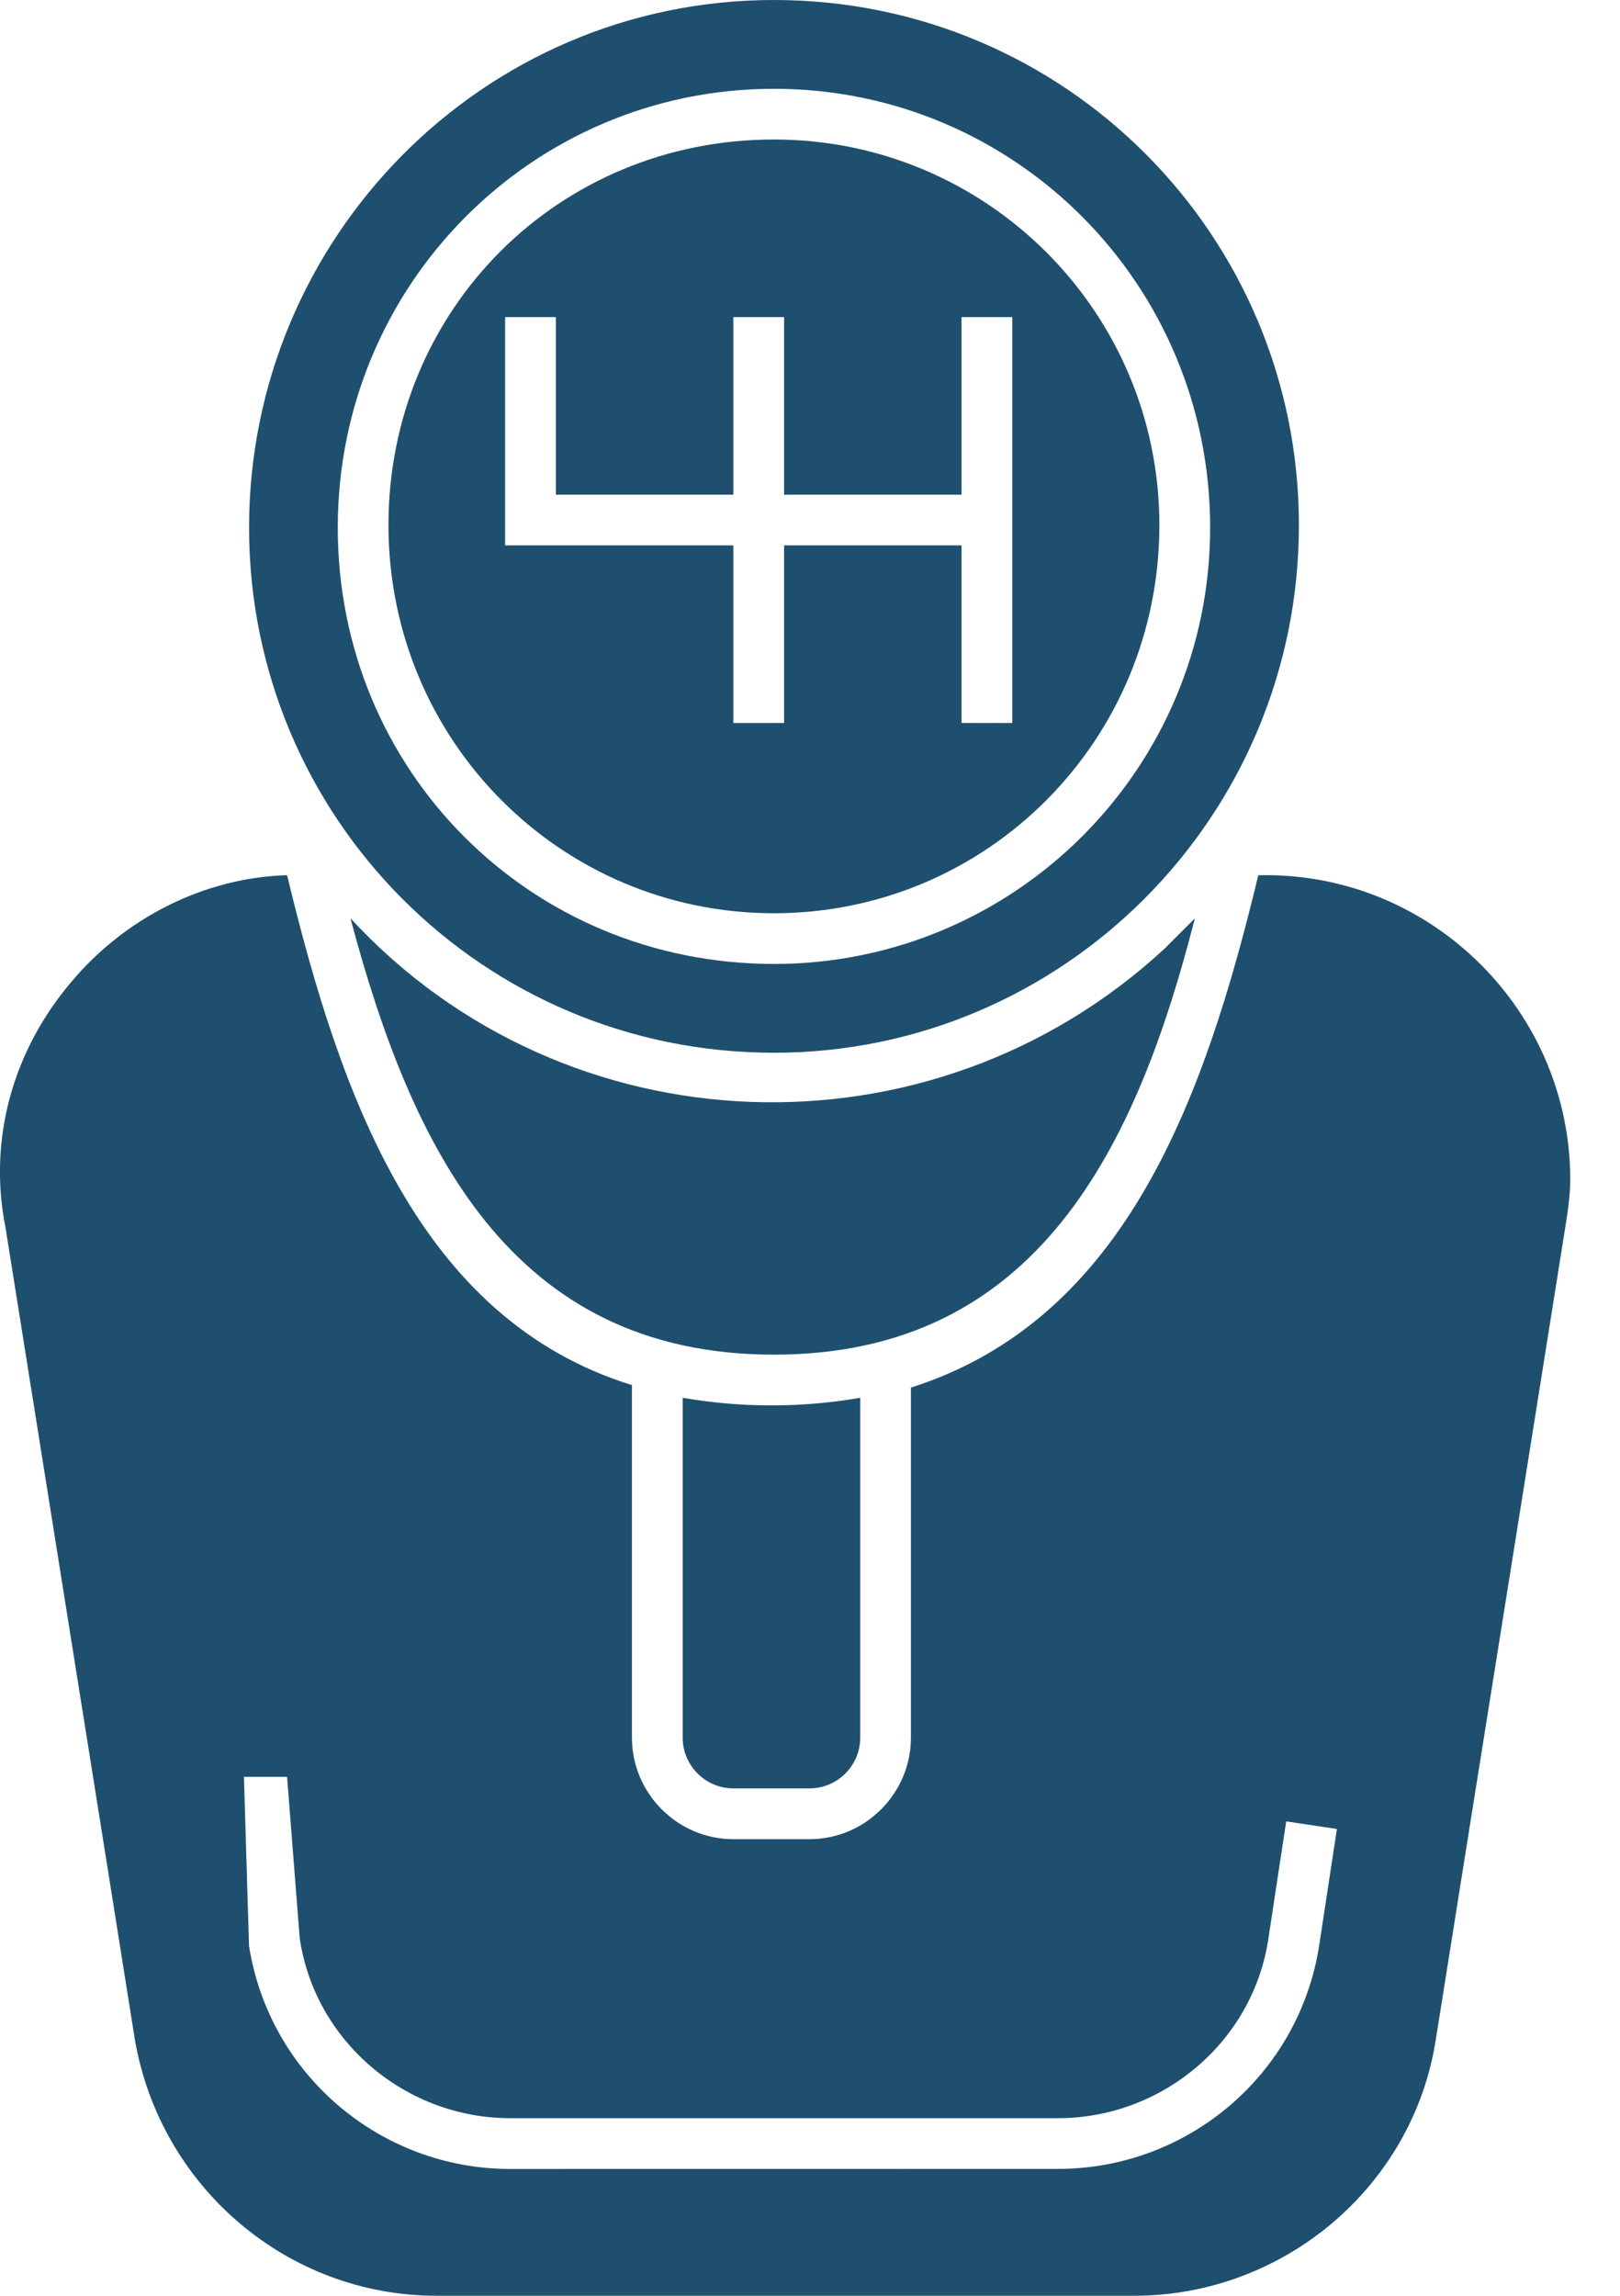
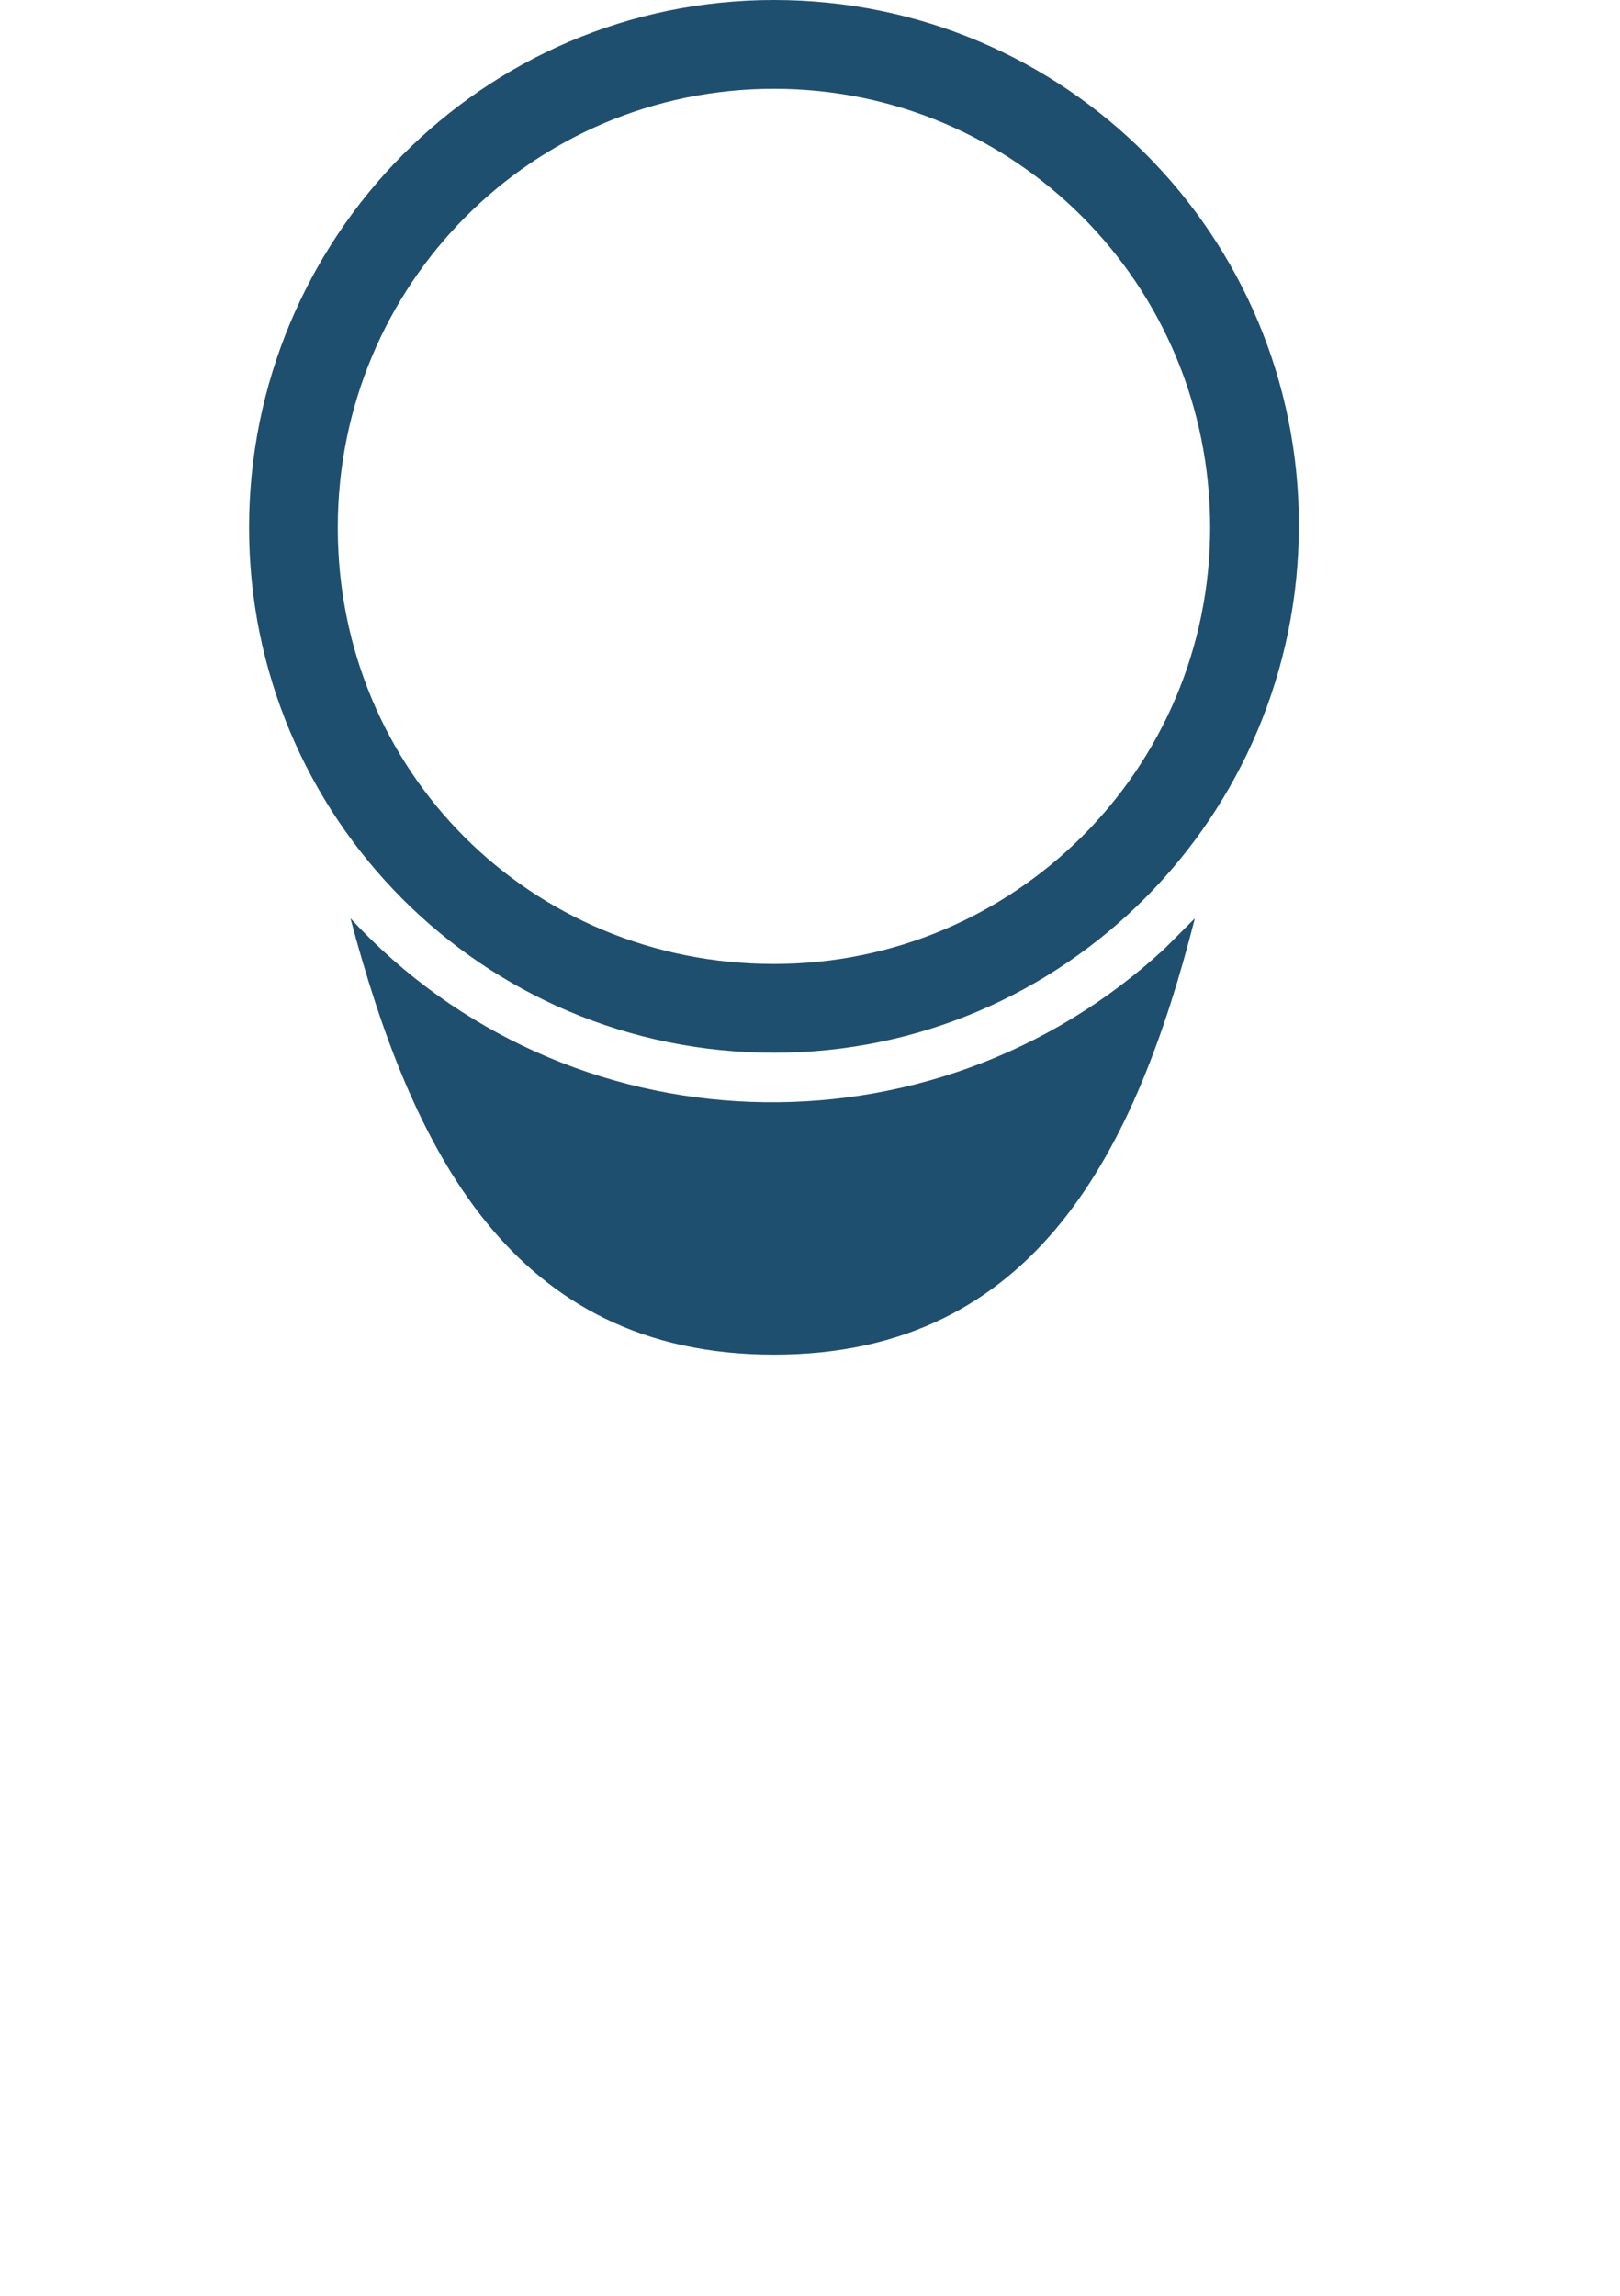
<svg xmlns="http://www.w3.org/2000/svg" width="24" height="34" viewBox="0 0 24 34" fill="none">
  <g id="Group">
    <path id="Vector" d="M5.192 13.6C8.385 17.056 13.795 17.244 17.251 14.051C17.402 13.901 17.552 13.75 17.702 13.6C16.838 16.981 15.373 20.062 11.466 20.062C7.559 20.062 6.093 16.981 5.192 13.6H5.192Z" fill="#1F4F6F" />
-     <path id="Vector_2" d="M12.744 25.735C12.744 26.148 12.406 26.486 11.993 26.486H10.866C10.452 26.486 10.114 26.148 10.114 25.735V20.701C10.978 20.851 11.88 20.851 12.744 20.701V25.735Z" fill="#1F4F6F" />
-     <path id="Vector_3" d="M1.059 14.539C1.848 13.6 3.013 12.999 4.253 12.961C5.042 16.23 6.206 19.536 9.362 20.513V25.735C9.362 26.561 10.038 27.238 10.865 27.238H11.992C12.819 27.238 13.495 26.561 13.495 25.735V20.55C16.688 19.536 17.853 16.23 18.642 12.961H18.755C21.234 12.961 23.263 14.99 23.263 17.47C23.263 17.695 23.225 17.958 23.188 18.183C22.549 22.203 21.91 26.186 21.271 30.206C20.933 32.385 19.017 34 16.801 34H6.469C4.253 34 2.374 32.385 1.998 30.206C1.36 26.186 0.721 22.203 0.082 18.183C-0.181 16.868 0.195 15.553 1.059 14.539L1.059 14.539ZM3.689 28.816C3.99 30.732 5.643 32.122 7.559 32.122L15.674 32.121C17.59 32.121 19.243 30.732 19.543 28.815L19.806 27.087L19.055 26.974L18.792 28.703C18.567 30.243 17.214 31.37 15.674 31.37H7.559C6.018 31.37 4.666 30.243 4.44 28.703L4.253 26.315H3.614L3.689 28.816Z" fill="#1F4F6F" />
-     <path id="Vector_4" d="M11.465 13.525C8.309 13.525 5.755 10.97 5.755 7.777C5.755 4.583 8.272 2.066 11.465 2.066C14.621 2.066 17.176 4.621 17.176 7.777C17.176 10.97 14.621 13.525 11.465 13.525ZM14.997 4.696H14.245V7.326H11.616V4.696H10.864V7.326H8.235V4.696H7.483V8.077H10.864V10.707H11.616V8.077H14.245V10.707H14.997V4.696Z" fill="#1F4F6F" />
    <path id="Vector_5" d="M11.466 15.591C7.146 15.591 3.69 12.097 3.69 7.814C3.69 3.531 7.146 0 11.466 0C15.787 0 19.243 3.494 19.243 7.777C19.243 12.097 15.749 15.591 11.466 15.591ZM11.466 1.315C7.897 1.315 5.004 4.208 5.004 7.814C5.004 11.421 7.86 14.276 11.466 14.276C15.035 14.276 17.928 11.383 17.928 7.814C17.928 4.208 15.035 1.315 11.466 1.315Z" fill="#1F4F6F" />
  </g>
</svg>